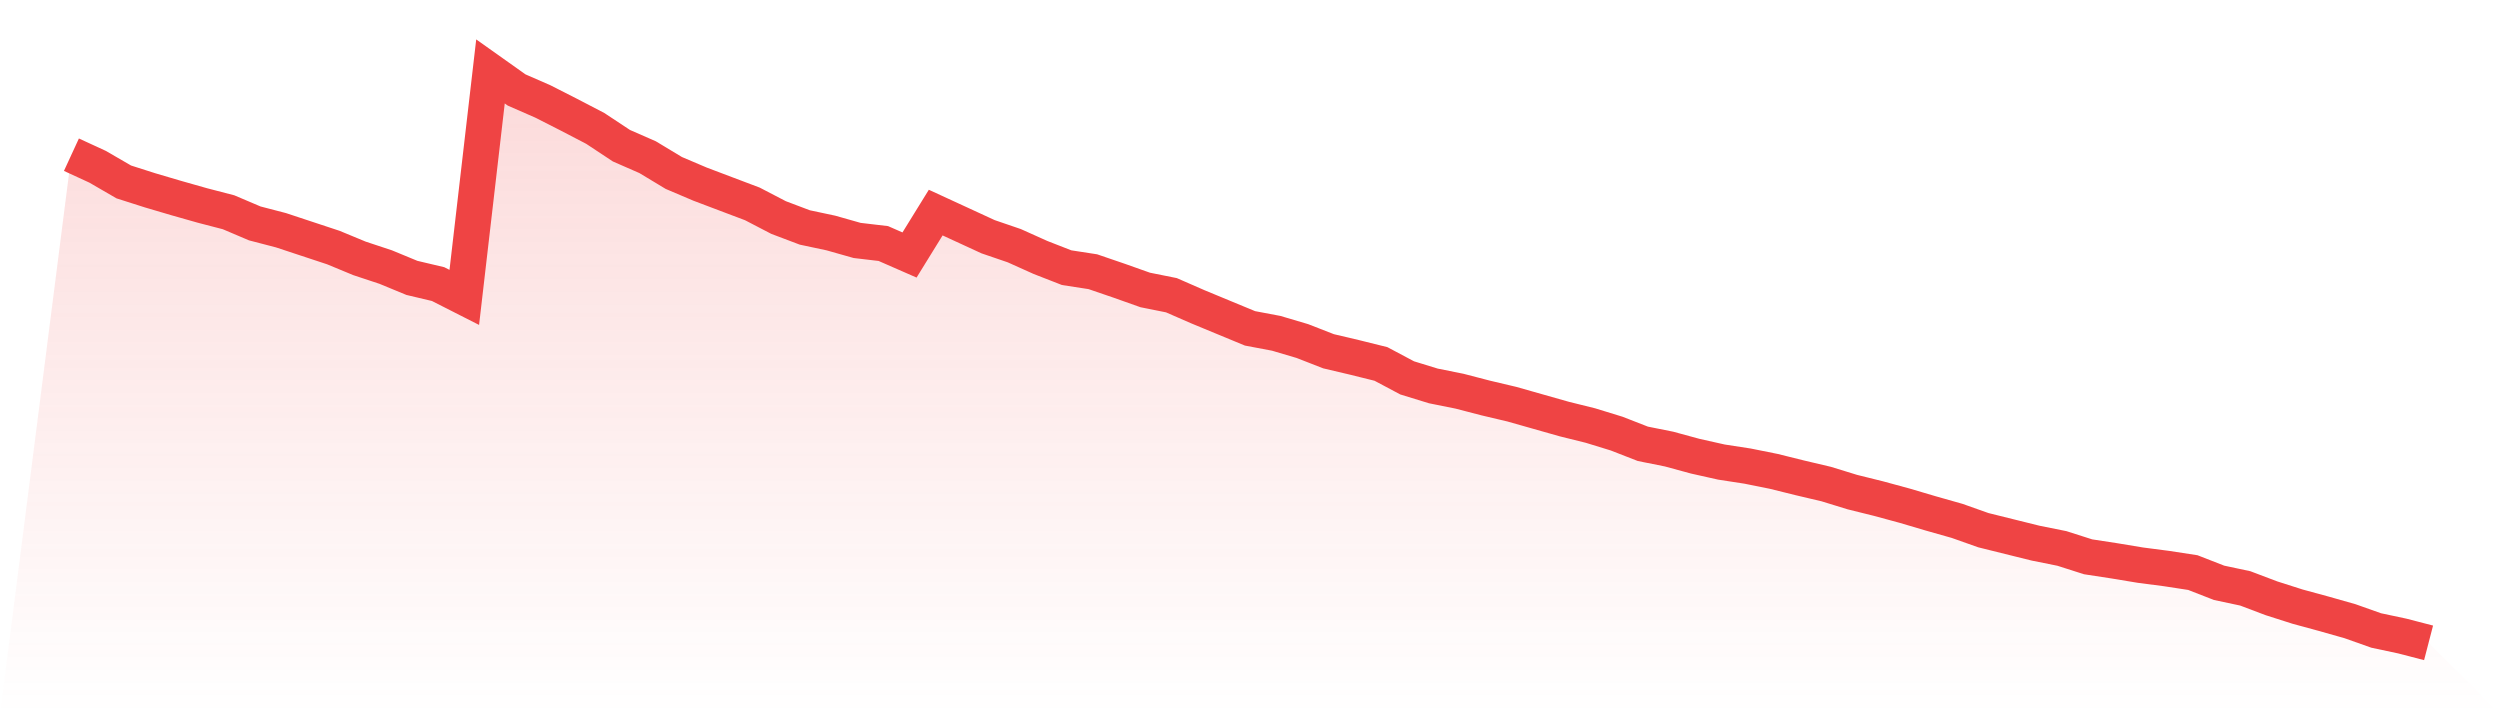
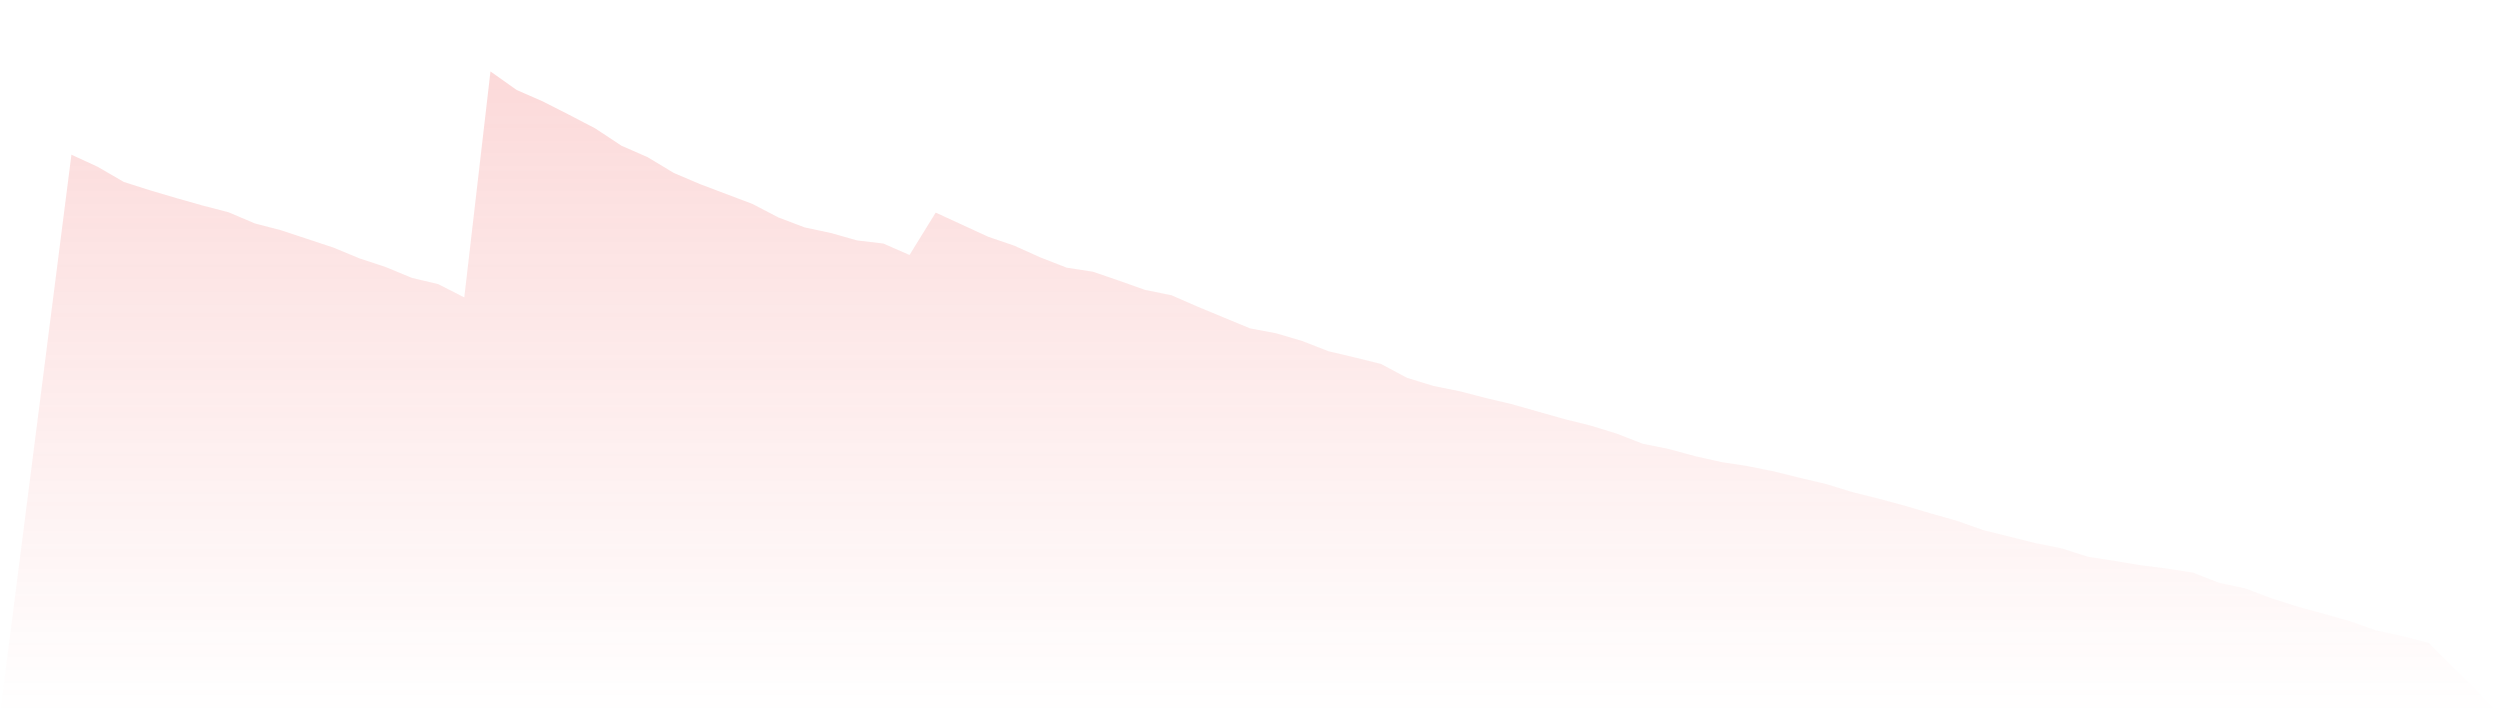
<svg xmlns="http://www.w3.org/2000/svg" viewBox="0 0 140 40">
  <defs>
    <linearGradient id="gradient" x1="0" x2="0" y1="0" y2="1">
      <stop offset="0%" stop-color="#ef4444" stop-opacity="0.2" />
      <stop offset="100%" stop-color="#ef4444" stop-opacity="0" />
    </linearGradient>
  </defs>
  <path d="M4,8.663 L4,8.663 L5.467,9.339 L6.933,10.189 L8.4,10.657 L9.867,11.09 L11.333,11.506 L12.8,11.887 L14.267,12.511 L15.733,12.893 L17.2,13.378 L18.667,13.863 L20.133,14.47 L21.6,14.956 L23.067,15.562 L24.533,15.909 L26,16.654 L27.467,4 L28.933,5.04 L30.4,5.681 L31.867,6.427 L33.333,7.19 L34.8,8.16 L36.267,8.802 L37.733,9.686 L39.2,10.31 L40.667,10.865 L42.133,11.419 L43.6,12.182 L45.067,12.737 L46.533,13.049 L48,13.465 L49.467,13.638 L50.933,14.28 L52.4,11.905 L53.867,12.581 L55.333,13.257 L56.8,13.759 L58.267,14.418 L59.733,14.99 L61.2,15.216 L62.667,15.718 L64.133,16.238 L65.6,16.533 L67.067,17.174 L68.533,17.781 L70,18.388 L71.467,18.665 L72.933,19.099 L74.4,19.671 L75.867,20.017 L77.333,20.381 L78.8,21.161 L80.267,21.612 L81.733,21.907 L83.2,22.288 L84.667,22.635 L86.133,23.051 L87.6,23.467 L89.067,23.831 L90.533,24.282 L92,24.854 L93.467,25.148 L94.933,25.547 L96.4,25.876 L97.867,26.102 L99.333,26.397 L100.8,26.761 L102.267,27.107 L103.733,27.558 L105.2,27.922 L106.667,28.321 L108.133,28.754 L109.6,29.17 L111.067,29.69 L112.533,30.054 L114,30.418 L115.467,30.713 L116.933,31.181 L118.4,31.406 L119.867,31.649 L121.333,31.84 L122.8,32.065 L124.267,32.637 L125.733,32.949 L127.2,33.504 L128.667,33.972 L130.133,34.371 L131.6,34.787 L133.067,35.307 L134.533,35.619 L136,36 L140,40 L0,40 z" fill="url(#gradient)" />
-   <path d="M4,8.663 L4,8.663 L5.467,9.339 L6.933,10.189 L8.4,10.657 L9.867,11.09 L11.333,11.506 L12.8,11.887 L14.267,12.511 L15.733,12.893 L17.2,13.378 L18.667,13.863 L20.133,14.47 L21.6,14.956 L23.067,15.562 L24.533,15.909 L26,16.654 L27.467,4 L28.933,5.04 L30.4,5.681 L31.867,6.427 L33.333,7.19 L34.8,8.16 L36.267,8.802 L37.733,9.686 L39.2,10.31 L40.667,10.865 L42.133,11.419 L43.6,12.182 L45.067,12.737 L46.533,13.049 L48,13.465 L49.467,13.638 L50.933,14.28 L52.4,11.905 L53.867,12.581 L55.333,13.257 L56.8,13.759 L58.267,14.418 L59.733,14.99 L61.2,15.216 L62.667,15.718 L64.133,16.238 L65.6,16.533 L67.067,17.174 L68.533,17.781 L70,18.388 L71.467,18.665 L72.933,19.099 L74.4,19.671 L75.867,20.017 L77.333,20.381 L78.8,21.161 L80.267,21.612 L81.733,21.907 L83.2,22.288 L84.667,22.635 L86.133,23.051 L87.6,23.467 L89.067,23.831 L90.533,24.282 L92,24.854 L93.467,25.148 L94.933,25.547 L96.4,25.876 L97.867,26.102 L99.333,26.397 L100.8,26.761 L102.267,27.107 L103.733,27.558 L105.2,27.922 L106.667,28.321 L108.133,28.754 L109.6,29.17 L111.067,29.69 L112.533,30.054 L114,30.418 L115.467,30.713 L116.933,31.181 L118.4,31.406 L119.867,31.649 L121.333,31.84 L122.8,32.065 L124.267,32.637 L125.733,32.949 L127.2,33.504 L128.667,33.972 L130.133,34.371 L131.6,34.787 L133.067,35.307 L134.533,35.619 L136,36" fill="none" stroke="#ef4444" stroke-width="2" />
</svg>